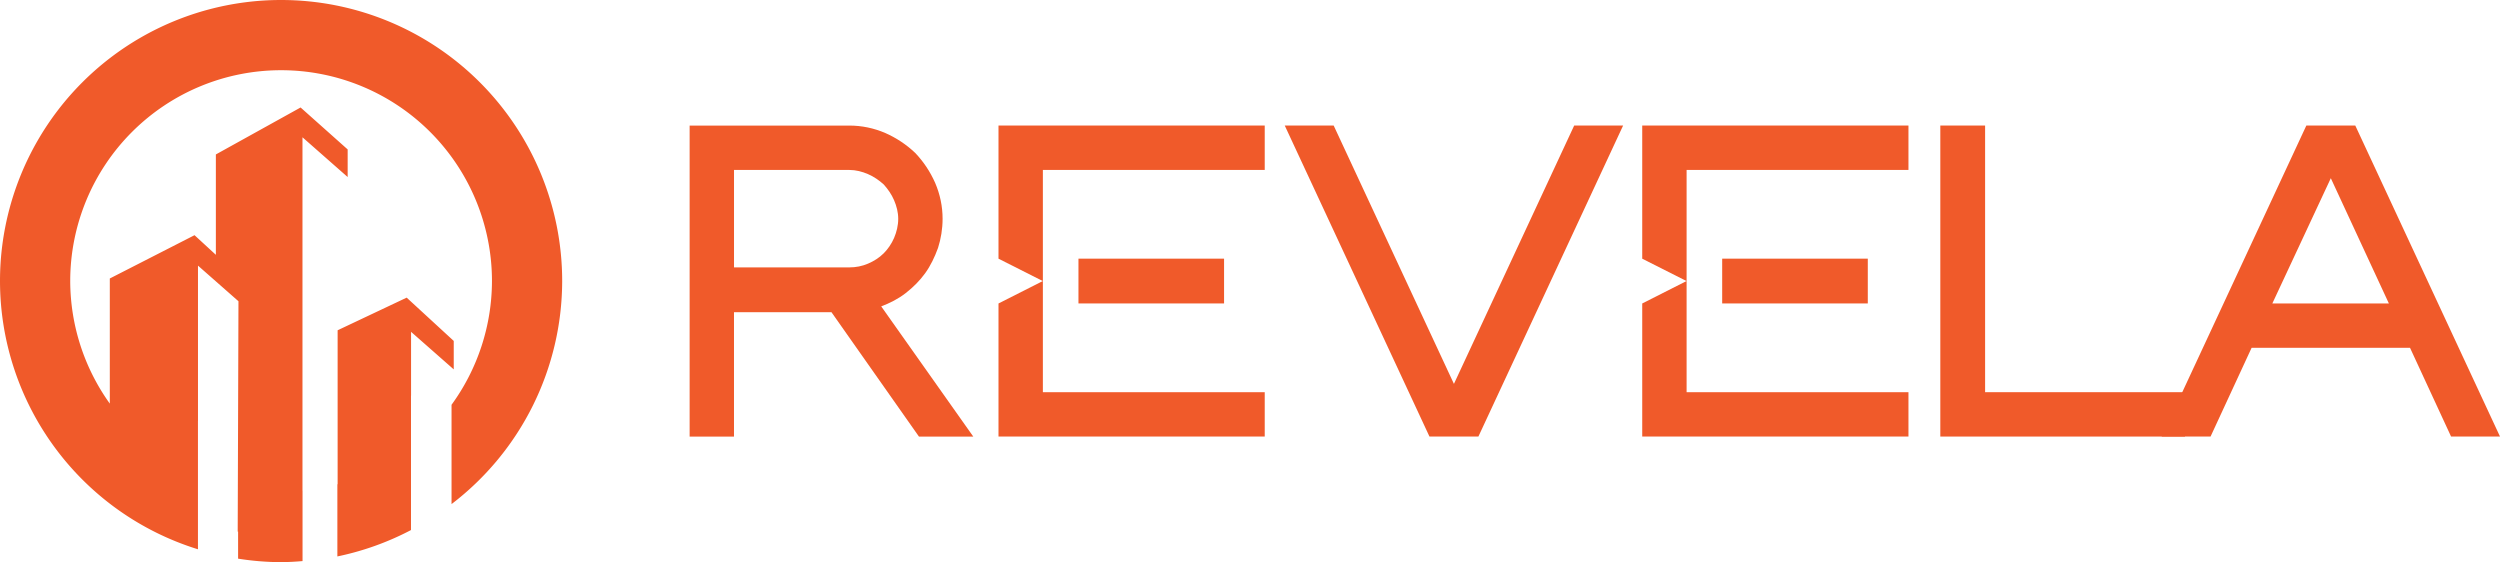
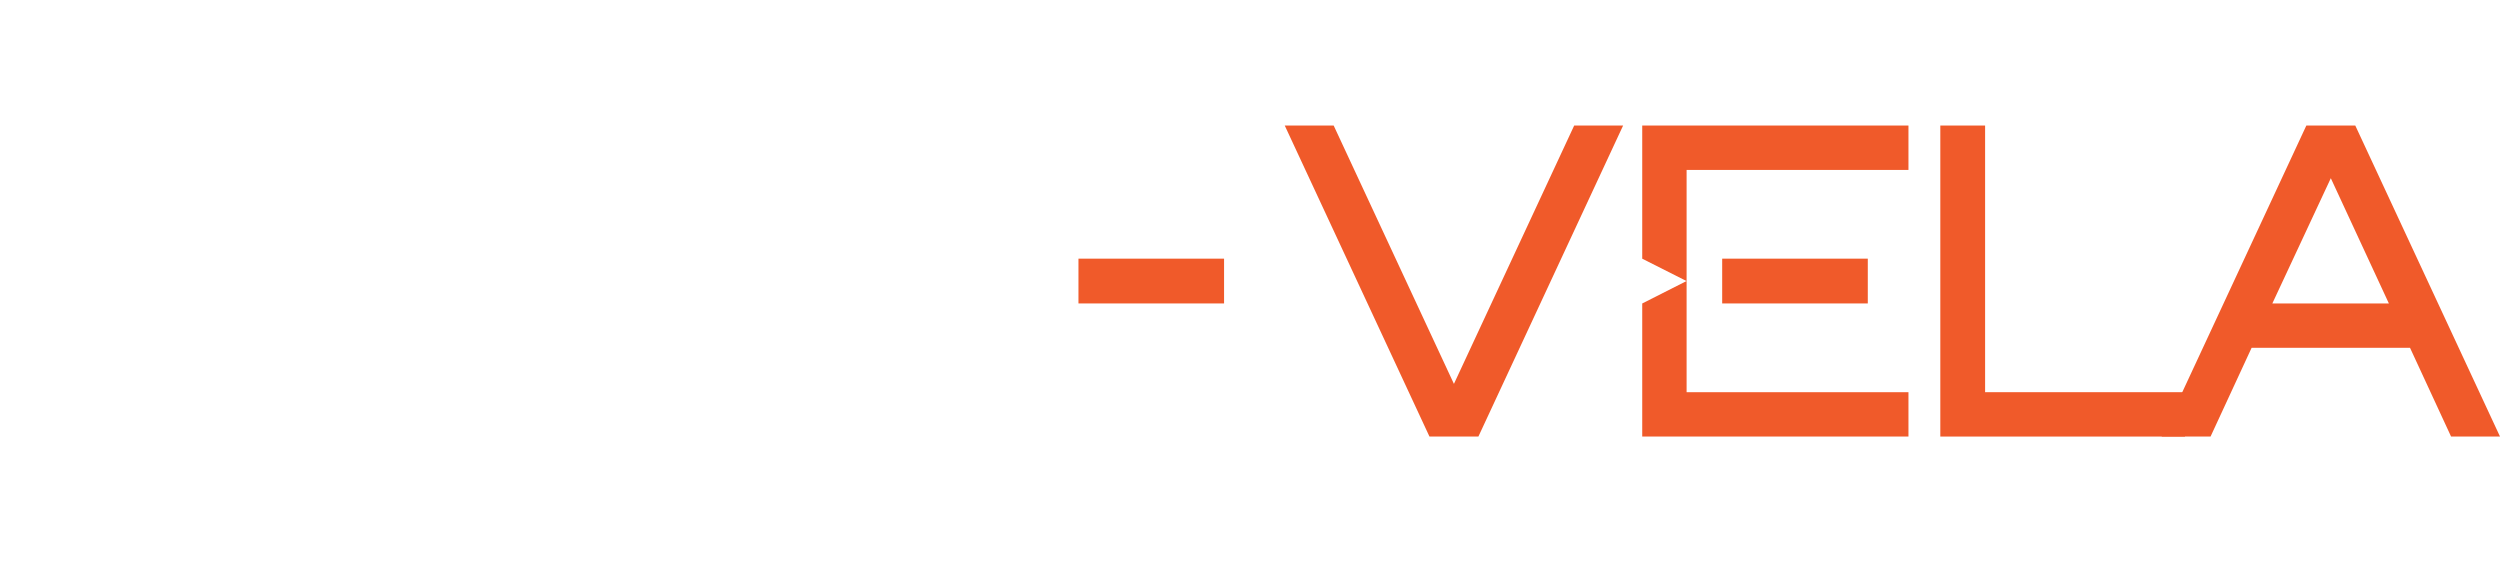
<svg xmlns="http://www.w3.org/2000/svg" xmlns:ns1="http://www.inkscape.org/namespaces/inkscape" xmlns:ns2="http://sodipodi.sourceforge.net/DTD/sodipodi-0.dtd" width="125.594mm" height="28.242mm" viewBox="0 0 445.018 100.068" id="svg4197" version="1.1" ns1:version="0.91 r13725" ns2:docname="logo_text_orange.svg">
  <defs id="defs4199" />
  <ns2:namedview id="base" pagecolor="#ffffff" bordercolor="#666666" borderopacity="1.0" ns1:pageopacity="0.0" ns1:pageshadow="2" ns1:zoom="1.4142136" ns1:cx="126.36402" ns1:cy="-14.567351" ns1:document-units="px" ns1:current-layer="text4205" showgrid="false" ns1:window-width="1294" ns1:window-height="784" ns1:window-x="24" ns1:window-y="792" ns1:window-maximized="0" showguides="false" fit-margin-top="0" fit-margin-left="0" fit-margin-right="0" fit-margin-bottom="0" />
  <g ns1:label="Layer 1" ns1:groupmode="layer" id="layer1" transform="translate(-149.538,-476.147)">
    <g style="font-style:normal;font-variant:normal;font-weight:normal;font-stretch:normal;font-size:73.817px;line-height:125%;font-family:MaxineSans-Bold;-inkscape-font-specification:MaxineSans-Bold;letter-spacing:0px;word-spacing:0px;fill:#000000;fill-opacity:1;stroke:none;stroke-width:1px;stroke-linecap:butt;stroke-linejoin:miter;stroke-opacity:1" id="text4205">
-       <path d="m 297.544,531.717 15.575,22.145 9.67,0 -16.387,-23.179 c 1.55,-0.591 3.027,-1.329 4.355,-2.362 1.329,-1.033 2.51,-2.215 3.469,-3.543 0.96,-1.329 1.698,-2.879 2.288,-4.503 0.517,-1.624 0.812,-3.396 0.812,-5.167 0,-2.215 -0.443,-4.355 -1.329,-6.422 -0.886,-1.993 -2.067,-3.765 -3.543,-5.315 -1.55,-1.476 -3.322,-2.657 -5.315,-3.543 -2.067,-0.886 -4.208,-1.329 -6.422,-1.329 l -28.42,0 0,55.363 7.898,0 0,-22.145 17.347,0 z m 3.174,-7.972 -20.521,0 0,-17.347 20.521,0 c 1.181,0 2.288,0.295 3.322,0.738 1.033,0.443 1.993,1.107 2.805,1.845 0.738,0.812 1.403,1.772 1.845,2.805 0.443,1.033 0.738,2.141 0.738,3.322 0,1.181 -0.295,2.362 -0.738,3.396 -0.443,1.033 -1.107,1.993 -1.845,2.731 -0.812,0.812 -1.772,1.403 -2.805,1.845 -1.033,0.443 -2.141,0.664 -3.322,0.664 z" id="path4210" ns1:connector-curvature="0" ns1:export-xdpi="131.52" ns1:export-ydpi="131.52" style="fill:#f05a2a;fill-opacity:1" />
      <path d="m 403.993,553.856 8.71,0 25.762,-55.363 -8.71,0 -21.407,45.988 -21.407,-45.988 -8.71,0 25.762,55.363 z" id="path4214" ns1:connector-curvature="0" ns1:export-xdpi="131.52" ns1:export-ydpi="131.52" style="fill:#f05a2a;fill-opacity:1" />
      <path d="m 494.928,498.493 0,55.363 43.552,0 0,-7.898 -35.58,0 0,-47.465 -7.972,0 z" id="path4218" ns1:connector-curvature="0" ns1:export-xdpi="131.52" ns1:export-ydpi="131.52" style="fill:#f05a2a;fill-opacity:1" />
      <path d="m 568.794,498.493 -8.71,0 -25.762,55.363 8.71,0 7.308,-15.797 28.198,0 7.308,15.797 8.71,0 -25.762,-55.363 z m -14.763,31.668 10.408,-22.293 10.334,22.293 -20.743,0 z" id="path4220" ns1:connector-curvature="0" ns1:export-xdpi="131.52" ns1:export-ydpi="131.52" style="fill:#f05a2a;fill-opacity:1" />
-       <path style="font-style:normal;font-variant:normal;font-weight:normal;font-stretch:normal;font-size:73.817px;line-height:125%;font-family:MaxineSans-Bold;-inkscape-font-specification:MaxineSans-Bold;letter-spacing:0px;word-spacing:0px;fill:#f05a2a;fill-opacity:1;stroke:none;stroke-width:1px;stroke-linecap:butt;stroke-linejoin:miter;stroke-opacity:1" d="m 199.576,476.147 a 50.035,50.035 0 0 0 -50.038,50.034 50.035,50.035 0 0 0 35.236,47.741 l 0,-22.853 0.006,0 0,-27.639 7.206,6.34 -0.136,41.01 0.07,0 0,4.811 a 50.035,50.035 0 0 0 7.656,0.625 50.035,50.035 0 0 0 3.816,-0.192 l 0,-12.54 a 37.536,37.536 0 0 1 -0.011,0 l 0,-62.899 8.043,7.076 0,-4.915 -8.379,-7.467 -15.082,8.361 0,17.867 -3.798,-3.495 -15.081,7.708 0,22.27 a 37.536,37.536 0 0 1 -7.045,-21.809 37.536,37.536 0 0 1 37.536,-37.536 37.536,37.536 0 0 1 37.536,37.536 37.536,37.536 0 0 1 -7.195,22.018 l 0,17.679 a 50.035,50.035 0 0 0 19.694,-39.697 50.035,50.035 0 0 0 -50.034,-50.034 z m 22.35,52.981 -12.289,5.809 0,27.405 a 37.536,37.536 0 0 1 -0.045,0.014 l 0,12.84 a 50.035,50.035 0 0 0 13.106,-4.696 l 0,-23.91 c 0,-0.006 0.009,-0.006 0.011,-0.011 l 0,-11.363 7.597,6.685 0,-5.066 -8.379,-7.708 z" id="rect5039-7" ns1:connector-curvature="0" ns1:export-xdpi="131.52" ns1:export-ydpi="131.52" />
    </g>
    <g id="g4264" transform="translate(164.227,216.131)" ns1:export-xdpi="131.52" ns1:export-ydpi="131.52" style="fill:#f05a2a;fill-opacity:1">
-       <path ns2:nodetypes="cccccccccccc" ns1:connector-curvature="0" id="path4212" d="m 163.051,337.725 47.391,0 0,-7.898 -39.492,0 0,-39.566 39.492,0 0,-7.898 -47.391,0 0,23.7 7.884,3.981 -7.884,3.992 z" style="font-style:normal;font-variant:normal;font-weight:normal;font-stretch:normal;font-size:73.817px;line-height:125%;font-family:MaxineSans-Bold;-inkscape-font-specification:MaxineSans-Bold;letter-spacing:0px;word-spacing:0px;fill:#f05a2a;fill-opacity:1;stroke:none;stroke-width:1px;stroke-linecap:butt;stroke-linejoin:miter;stroke-opacity:1" />
      <path ns2:nodetypes="ccccc" id="path4212-4" style="font-style:normal;font-variant:normal;font-weight:normal;font-stretch:normal;font-size:73.817px;line-height:125%;font-family:MaxineSans-Bold;-inkscape-font-specification:MaxineSans-Bold;letter-spacing:0px;word-spacing:0px;fill:#f05a2a;fill-opacity:1;stroke:none;stroke-width:1px;stroke-linecap:butt;stroke-linejoin:miter;stroke-opacity:1" d="m 177.285,314.03 25.919,0 0,-7.972 -25.919,0 z" ns1:connector-curvature="0" />
    </g>
    <g id="g4268" transform="translate(161.435,216.131)" ns1:export-xdpi="131.52" ns1:export-ydpi="131.52" style="fill:#f05a2a;fill-opacity:1">
      <path ns2:nodetypes="cccccccccccc" ns1:connector-curvature="0" id="path4212-0" d="m 280.431,337.725 47.391,0 0,-7.898 -39.492,0 0,-39.566 39.492,0 0,-7.898 -47.391,0 0,23.7 7.884,3.981 -7.884,3.992 z" style="font-style:normal;font-variant:normal;font-weight:normal;font-stretch:normal;font-size:73.817px;line-height:125%;font-family:MaxineSans-Bold;-inkscape-font-specification:MaxineSans-Bold;letter-spacing:0px;word-spacing:0px;fill:#f05a2a;fill-opacity:1;stroke:none;stroke-width:1px;stroke-linecap:butt;stroke-linejoin:miter;stroke-opacity:1" />
      <path ns2:nodetypes="ccccc" id="path4212-4-8" style="font-style:normal;font-variant:normal;font-weight:normal;font-stretch:normal;font-size:73.817px;line-height:125%;font-family:MaxineSans-Bold;-inkscape-font-specification:MaxineSans-Bold;letter-spacing:0px;word-spacing:0px;fill:#f05a2a;fill-opacity:1;stroke:none;stroke-width:1px;stroke-linecap:butt;stroke-linejoin:miter;stroke-opacity:1" d="m 294.664,314.03 25.919,0 0,-7.972 -25.919,0 z" ns1:connector-curvature="0" />
    </g>
  </g>
</svg>